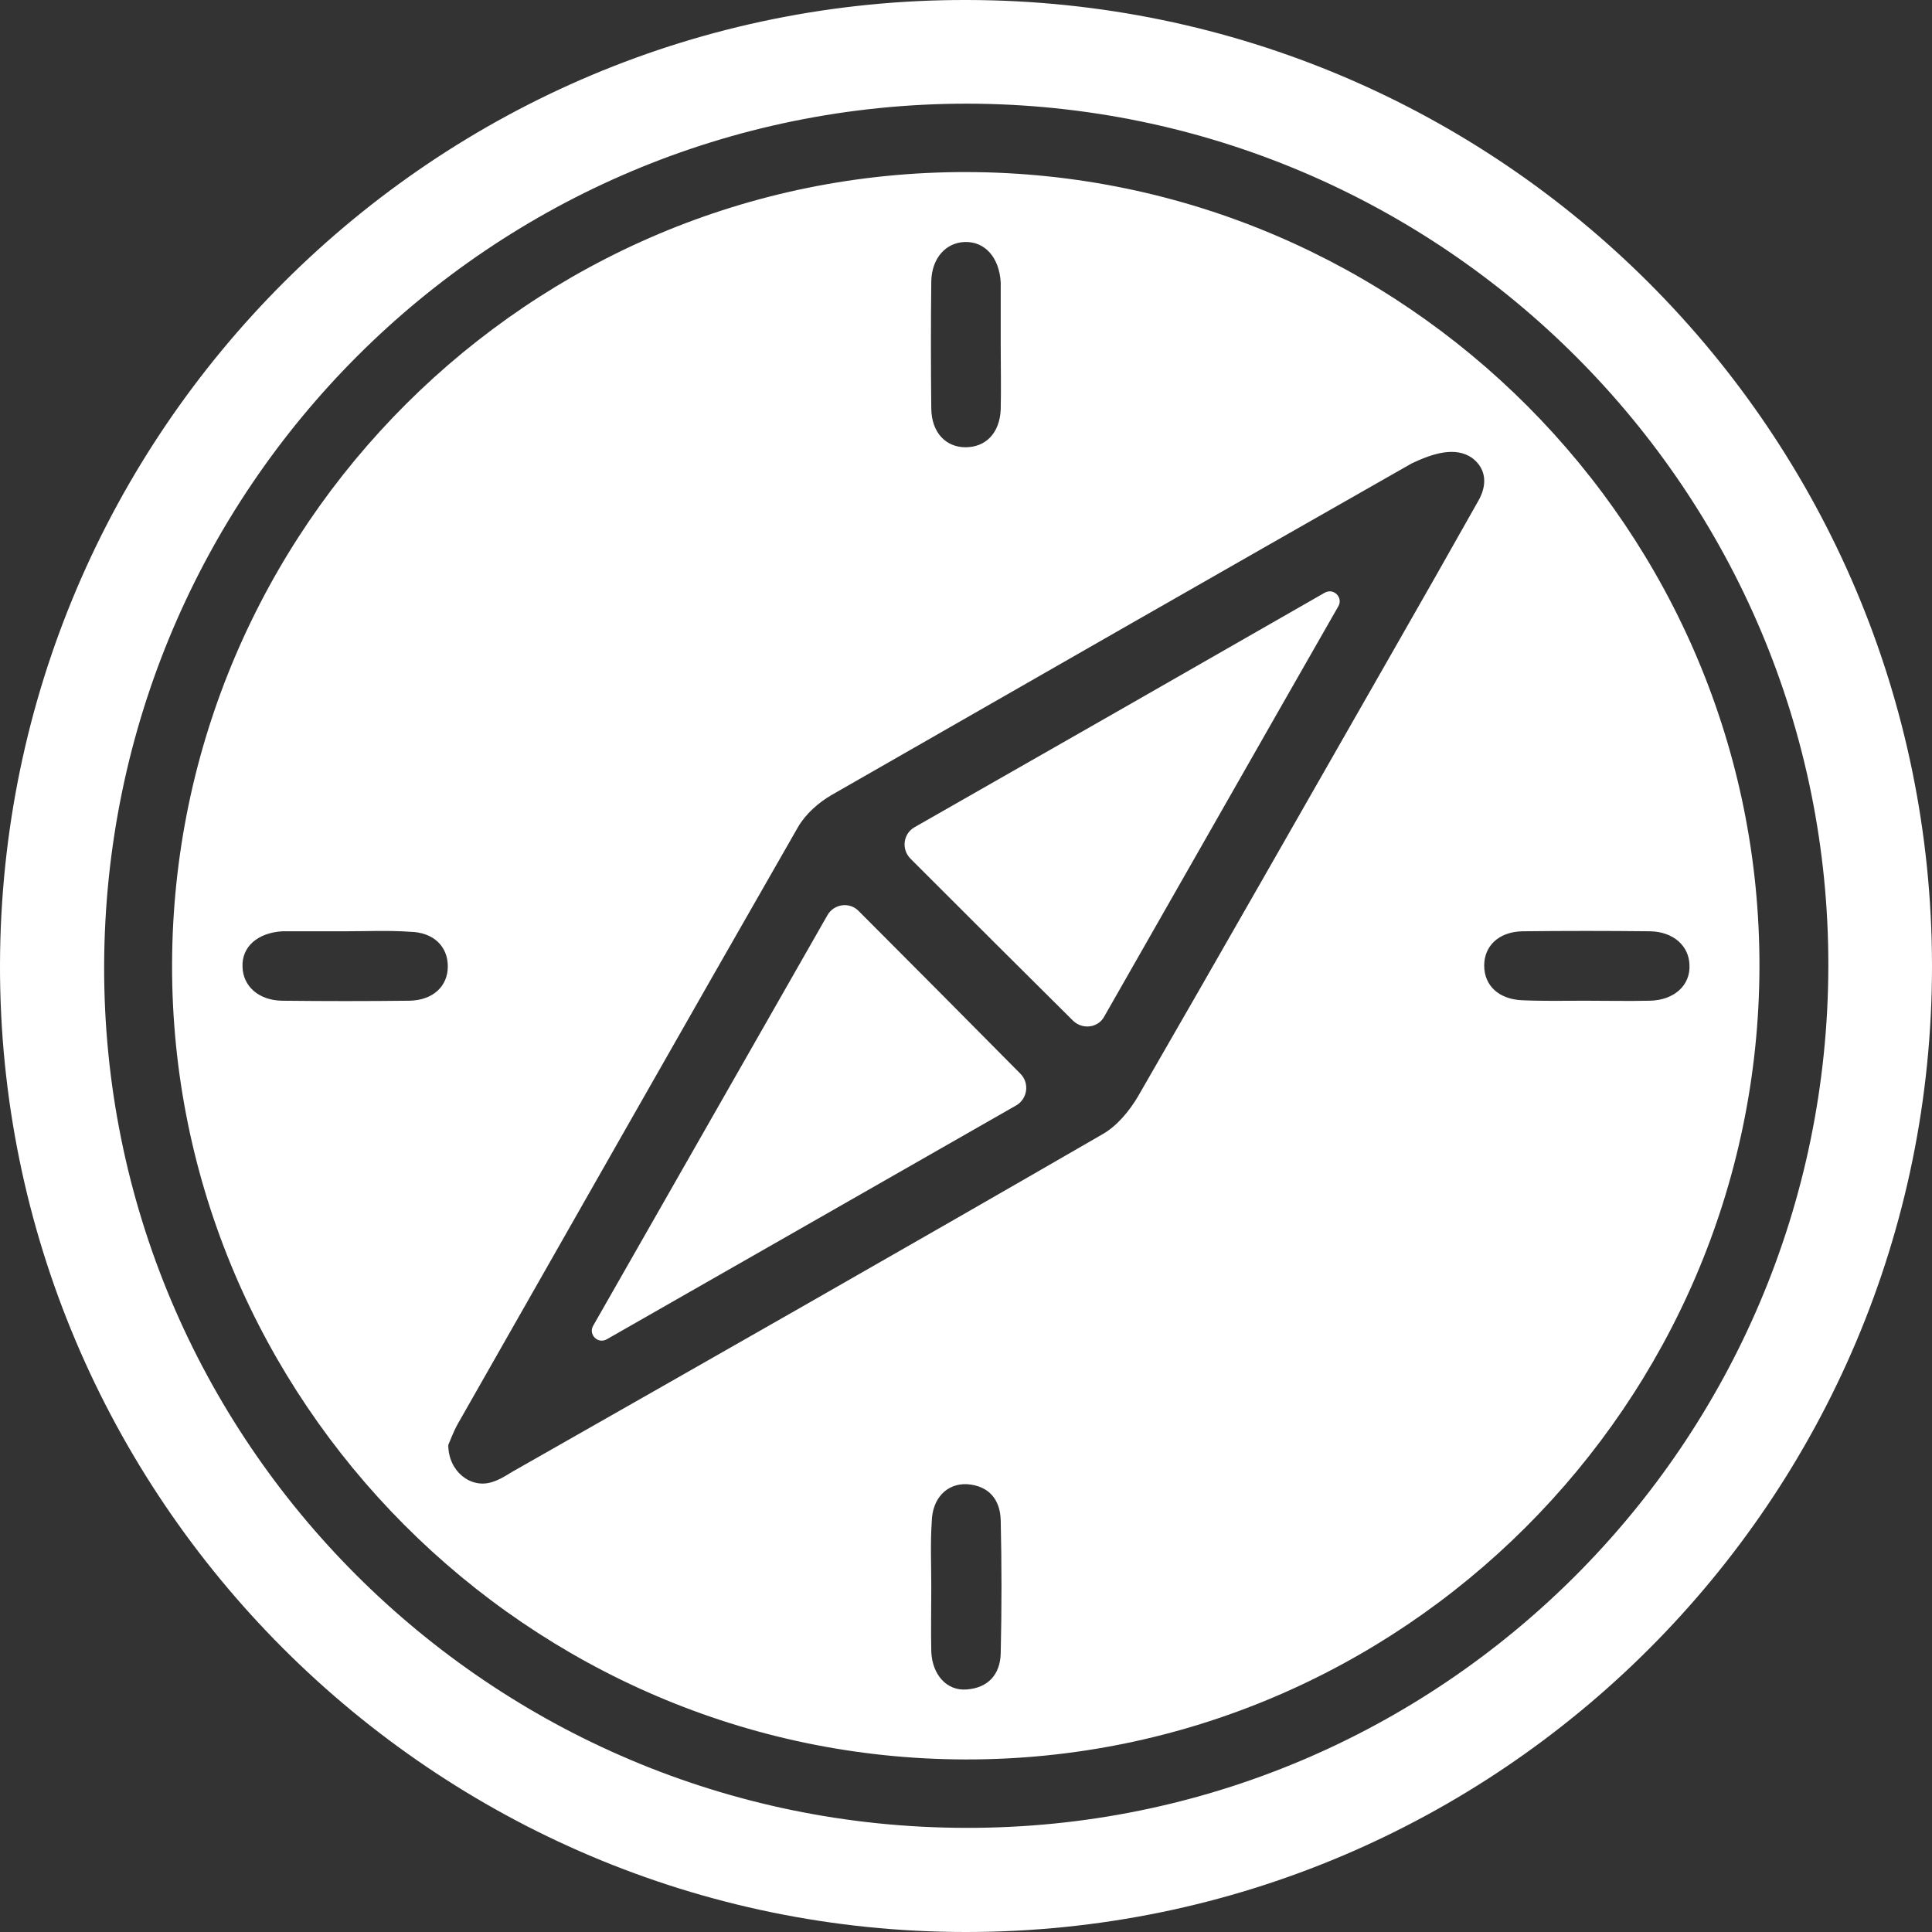
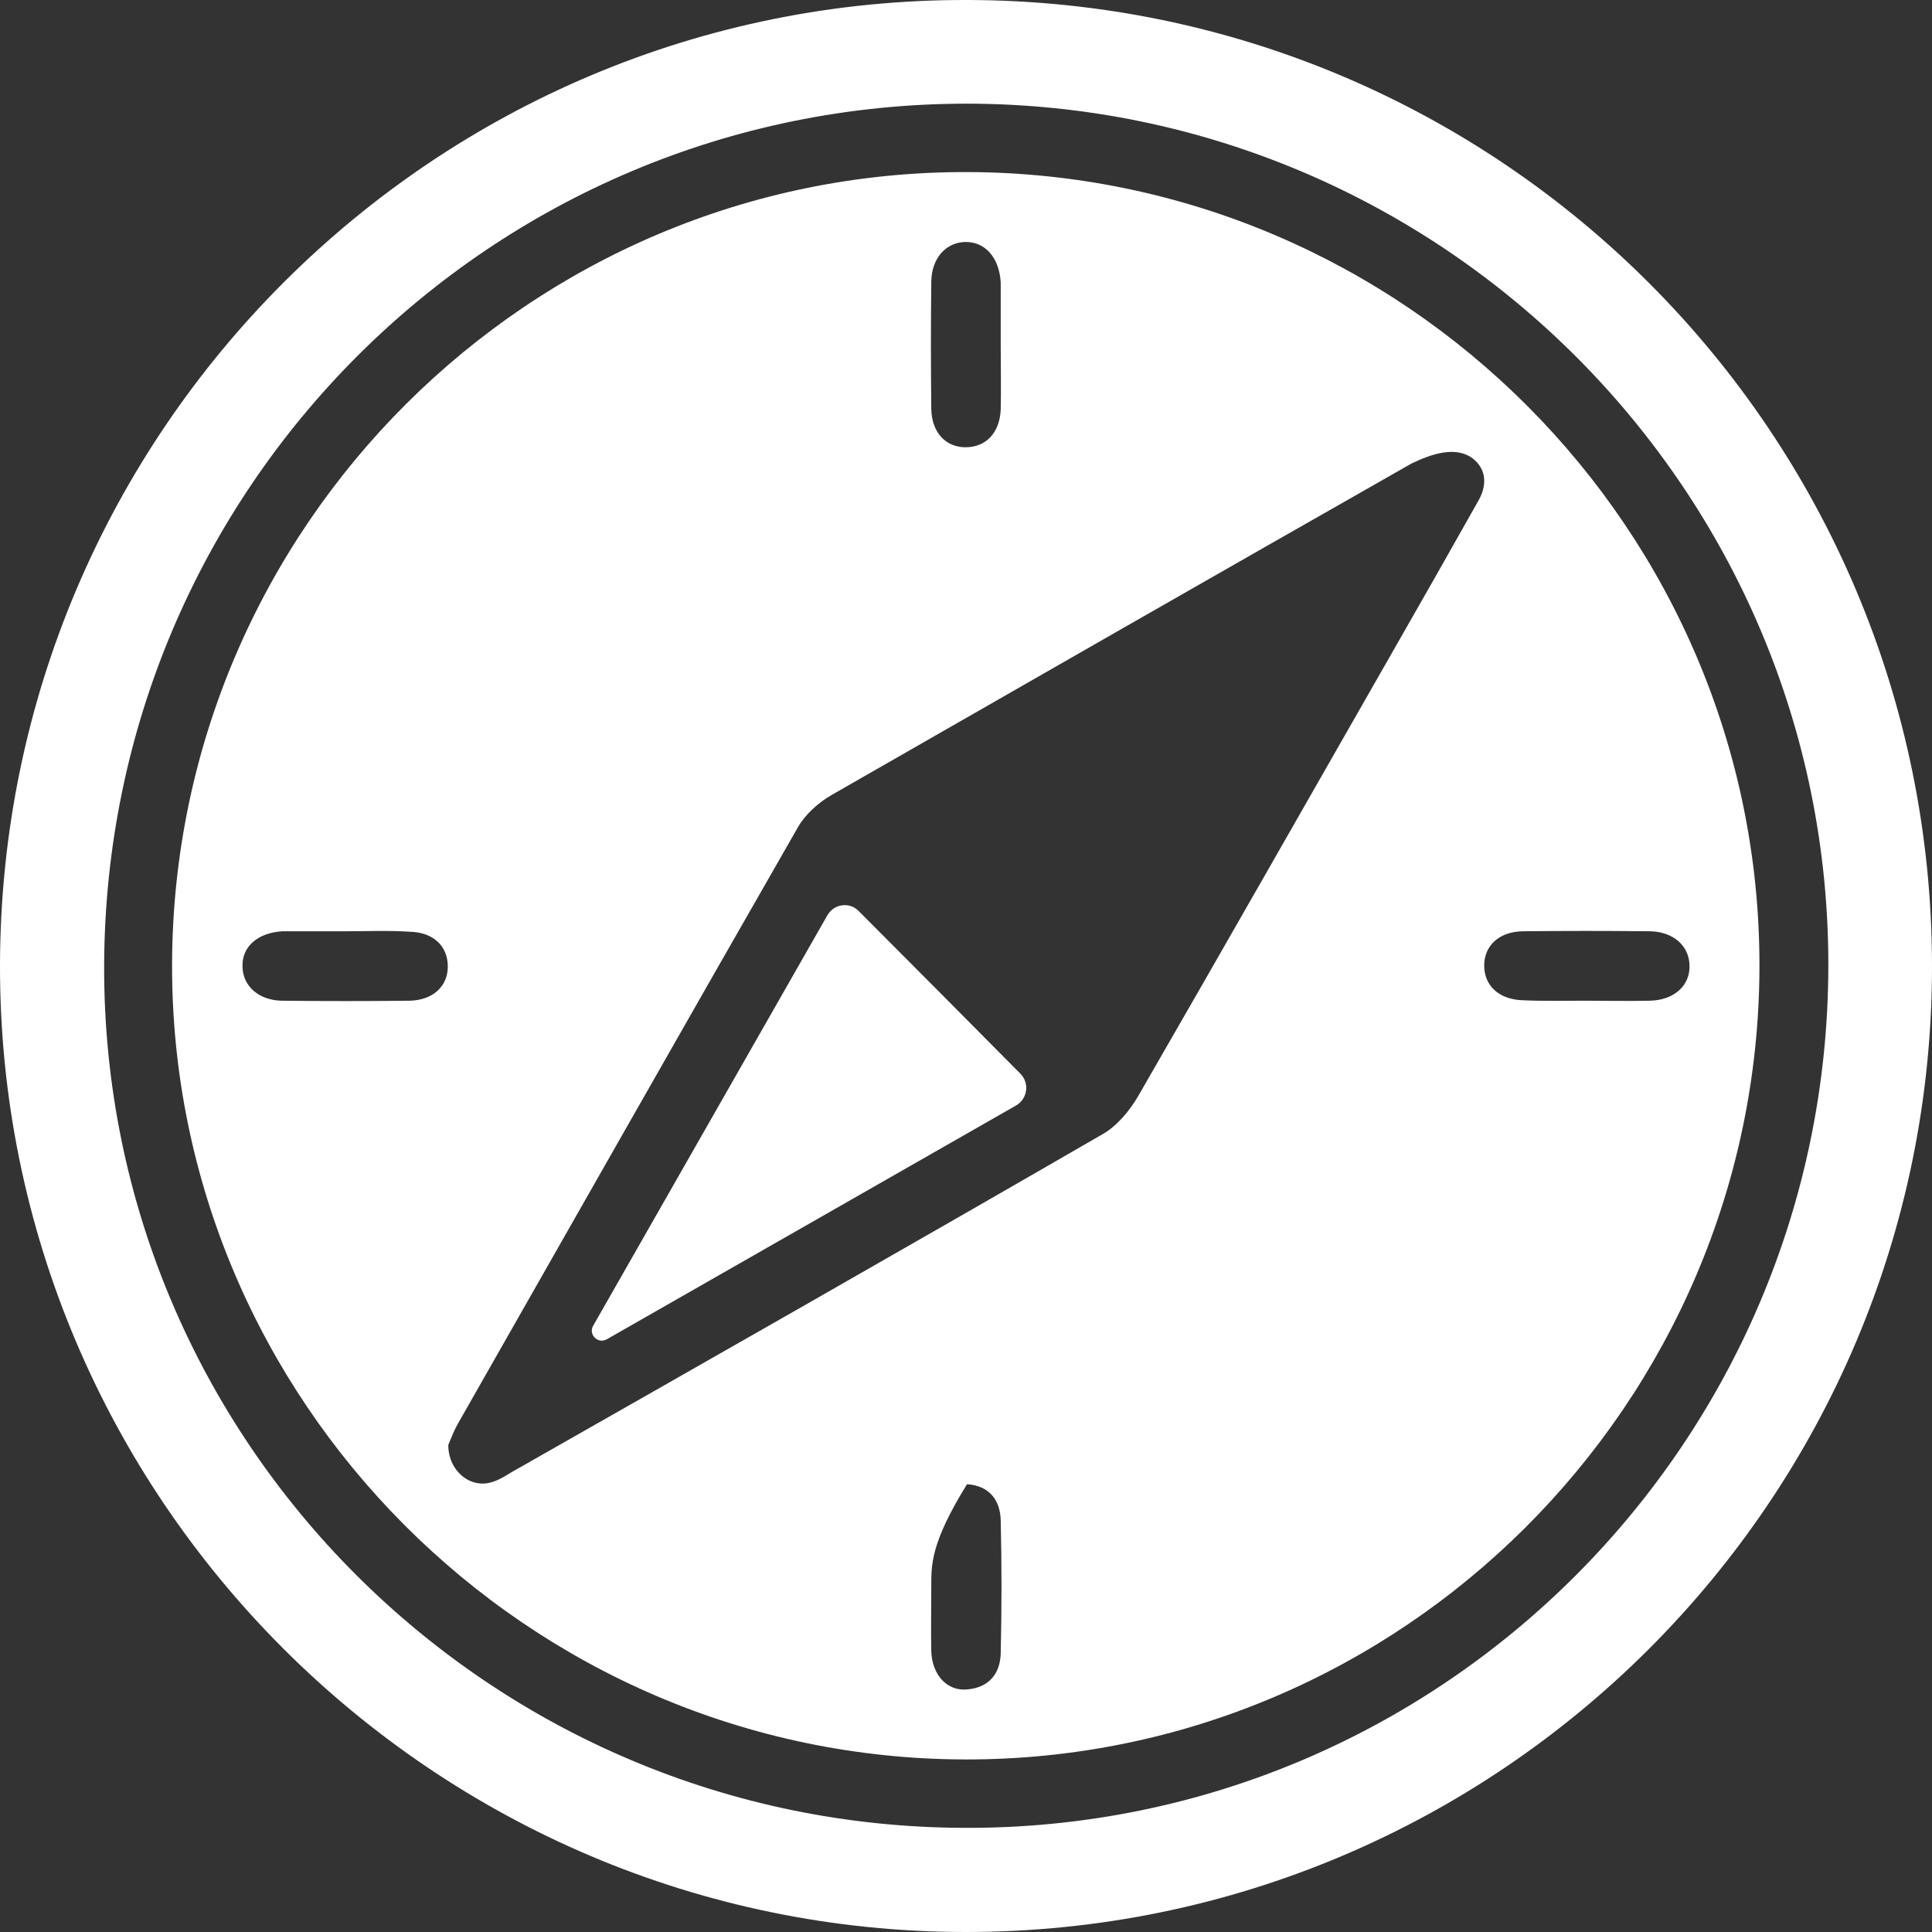
<svg xmlns="http://www.w3.org/2000/svg" width="32" height="32" viewBox="0 0 32 32" fill="none">
  <rect x="0" y="0" width="32" height="32" fill="#333333" stroke="none" />
  <g clip-path="url(#clip0_2330_659)">
    <path d="M16 32C7.175 32 -0.017 24.8 -1.14441e-05 15.983C0.017 7.142 7.2 -0.025 16.025 1.90735e-06C24.85 0.017 31.992 7.167 32 15.992C32.008 24.825 24.833 32 16 32ZM30.283 16.008C30.3 8.133 23.892 1.725 16.017 1.717C8.133 1.717 1.75 8.092 1.725 15.992C1.7 23.858 8.108 30.267 16 30.275C23.867 30.292 30.267 23.9 30.283 16.008Z" fill="white" />
-     <path d="M2.85 15.975C2.867 8.733 8.783 2.833 16.017 2.85C23.258 2.867 29.158 8.783 29.142 16.017C29.125 23.258 23.208 29.158 15.983 29.142C8.75 29.125 2.833 23.192 2.85 15.975ZM7.425 23.933C7.425 24.367 7.792 24.658 8.142 24.55C8.258 24.517 8.367 24.45 8.475 24.383C11.742 22.525 15.008 20.667 18.267 18.783C18.5 18.65 18.708 18.4 18.85 18.158C20.25 15.733 21.633 13.3 23.025 10.867C23.517 10.008 24 9.158 24.483 8.3C24.633 8.042 24.625 7.775 24.392 7.592C24.108 7.383 23.717 7.517 23.383 7.675C20.175 9.5 16.975 11.333 13.775 13.167C13.558 13.292 13.342 13.483 13.217 13.7C11.325 17 9.458 20.292 7.583 23.583C7.508 23.717 7.458 23.858 7.425 23.933ZM15.425 26.283C15.425 26.642 15.417 27 15.425 27.358C15.442 27.742 15.683 28.008 16.008 27.983C16.367 27.958 16.567 27.733 16.575 27.383C16.592 26.65 16.592 25.917 16.575 25.183C16.567 24.842 16.383 24.608 16.017 24.583C15.683 24.567 15.442 24.817 15.433 25.2C15.408 25.567 15.425 25.925 15.425 26.283ZM26.25 16.575C26.608 16.575 26.967 16.583 27.325 16.575C27.733 16.567 28 16.317 27.983 15.983C27.975 15.667 27.717 15.433 27.333 15.425C26.625 15.417 25.925 15.417 25.217 15.425C24.825 15.433 24.583 15.667 24.583 15.992C24.583 16.325 24.825 16.55 25.208 16.567C25.558 16.583 25.908 16.575 26.25 16.575ZM5.708 15.425C5.392 15.425 5.075 15.425 4.758 15.425C4.733 15.425 4.7 15.425 4.675 15.425C4.267 15.45 4 15.683 4.017 16.017C4.025 16.333 4.283 16.567 4.667 16.575C5.375 16.583 6.075 16.583 6.783 16.575C7.175 16.567 7.417 16.333 7.417 16.008C7.417 15.675 7.183 15.442 6.792 15.433C6.425 15.408 6.067 15.425 5.708 15.425ZM16.575 5.708C16.575 5.392 16.575 5.075 16.575 4.758C16.575 4.733 16.575 4.7 16.575 4.675C16.55 4.267 16.317 4 15.983 4.008C15.667 4.017 15.433 4.275 15.425 4.658C15.417 5.367 15.417 6.067 15.425 6.775C15.433 7.167 15.667 7.408 15.992 7.408C16.325 7.408 16.558 7.175 16.575 6.783C16.583 6.425 16.575 6.067 16.575 5.708Z" fill="white" />
+     <path d="M2.85 15.975C2.867 8.733 8.783 2.833 16.017 2.85C23.258 2.867 29.158 8.783 29.142 16.017C29.125 23.258 23.208 29.158 15.983 29.142C8.75 29.125 2.833 23.192 2.85 15.975ZM7.425 23.933C7.425 24.367 7.792 24.658 8.142 24.55C8.258 24.517 8.367 24.45 8.475 24.383C11.742 22.525 15.008 20.667 18.267 18.783C18.5 18.65 18.708 18.4 18.85 18.158C20.25 15.733 21.633 13.3 23.025 10.867C23.517 10.008 24 9.158 24.483 8.3C24.633 8.042 24.625 7.775 24.392 7.592C24.108 7.383 23.717 7.517 23.383 7.675C20.175 9.5 16.975 11.333 13.775 13.167C13.558 13.292 13.342 13.483 13.217 13.7C11.325 17 9.458 20.292 7.583 23.583C7.508 23.717 7.458 23.858 7.425 23.933ZM15.425 26.283C15.425 26.642 15.417 27 15.425 27.358C15.442 27.742 15.683 28.008 16.008 27.983C16.367 27.958 16.567 27.733 16.575 27.383C16.592 26.65 16.592 25.917 16.575 25.183C16.567 24.842 16.383 24.608 16.017 24.583C15.408 25.567 15.425 25.925 15.425 26.283ZM26.25 16.575C26.608 16.575 26.967 16.583 27.325 16.575C27.733 16.567 28 16.317 27.983 15.983C27.975 15.667 27.717 15.433 27.333 15.425C26.625 15.417 25.925 15.417 25.217 15.425C24.825 15.433 24.583 15.667 24.583 15.992C24.583 16.325 24.825 16.55 25.208 16.567C25.558 16.583 25.908 16.575 26.25 16.575ZM5.708 15.425C5.392 15.425 5.075 15.425 4.758 15.425C4.733 15.425 4.7 15.425 4.675 15.425C4.267 15.45 4 15.683 4.017 16.017C4.025 16.333 4.283 16.567 4.667 16.575C5.375 16.583 6.075 16.583 6.783 16.575C7.175 16.567 7.417 16.333 7.417 16.008C7.417 15.675 7.183 15.442 6.792 15.433C6.425 15.408 6.067 15.425 5.708 15.425ZM16.575 5.708C16.575 5.392 16.575 5.075 16.575 4.758C16.575 4.733 16.575 4.7 16.575 4.675C16.55 4.267 16.317 4 15.983 4.008C15.667 4.017 15.433 4.275 15.425 4.658C15.417 5.367 15.417 6.067 15.425 6.775C15.433 7.167 15.667 7.408 15.992 7.408C16.325 7.408 16.558 7.175 16.575 6.783C16.583 6.425 16.575 6.067 16.575 5.708Z" fill="white" />
    <path d="M14.225 15.092C15.125 15.992 16 16.875 16.9 17.783C17.058 17.942 17.017 18.2 16.833 18.308C14.575 19.6 12.308 20.892 10.05 22.183C9.9 22.267 9.742 22.1 9.825 21.958C11.117 19.692 12.408 17.433 13.7 15.167C13.808 14.967 14.075 14.933 14.225 15.092Z" fill="white" />
-     <path d="M17.775 16.908C16.867 16.008 15.983 15.125 15.083 14.225C14.925 14.067 14.958 13.808 15.15 13.7C17.417 12.408 19.675 11.117 21.942 9.817C22.092 9.733 22.25 9.9 22.167 10.042C20.875 12.3 19.592 14.558 18.292 16.833C18.192 17.025 17.933 17.058 17.775 16.908Z" fill="white" />
  </g>
  <defs>
    <clipPath id="clip0_2330_659">
      <rect width="32" height="32" fill="white" transform="matrix(-1 0 0 -1 32 32)" />
    </clipPath>
  </defs>
</svg>